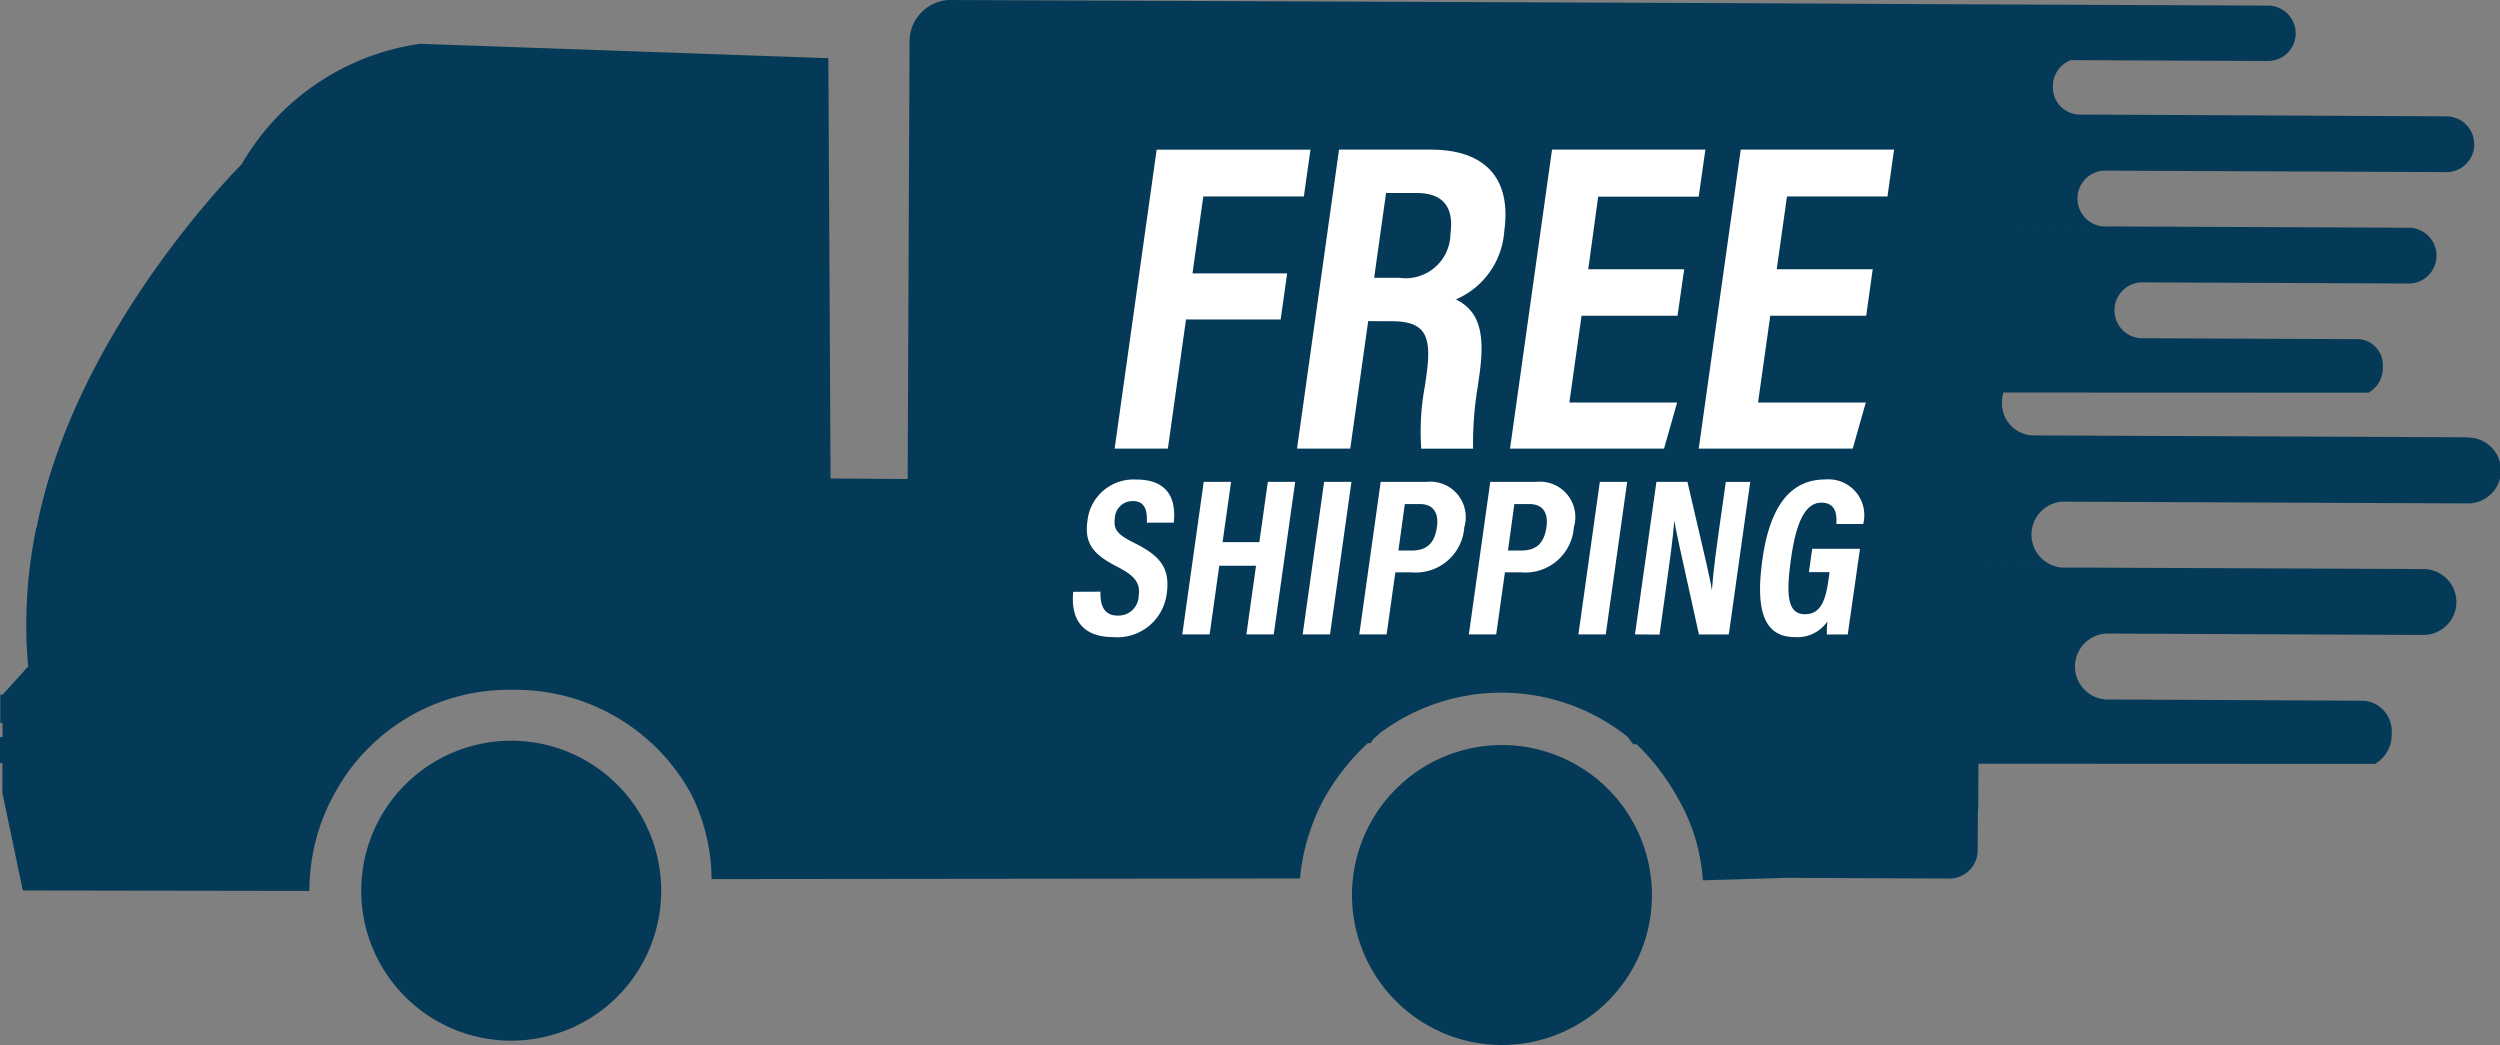
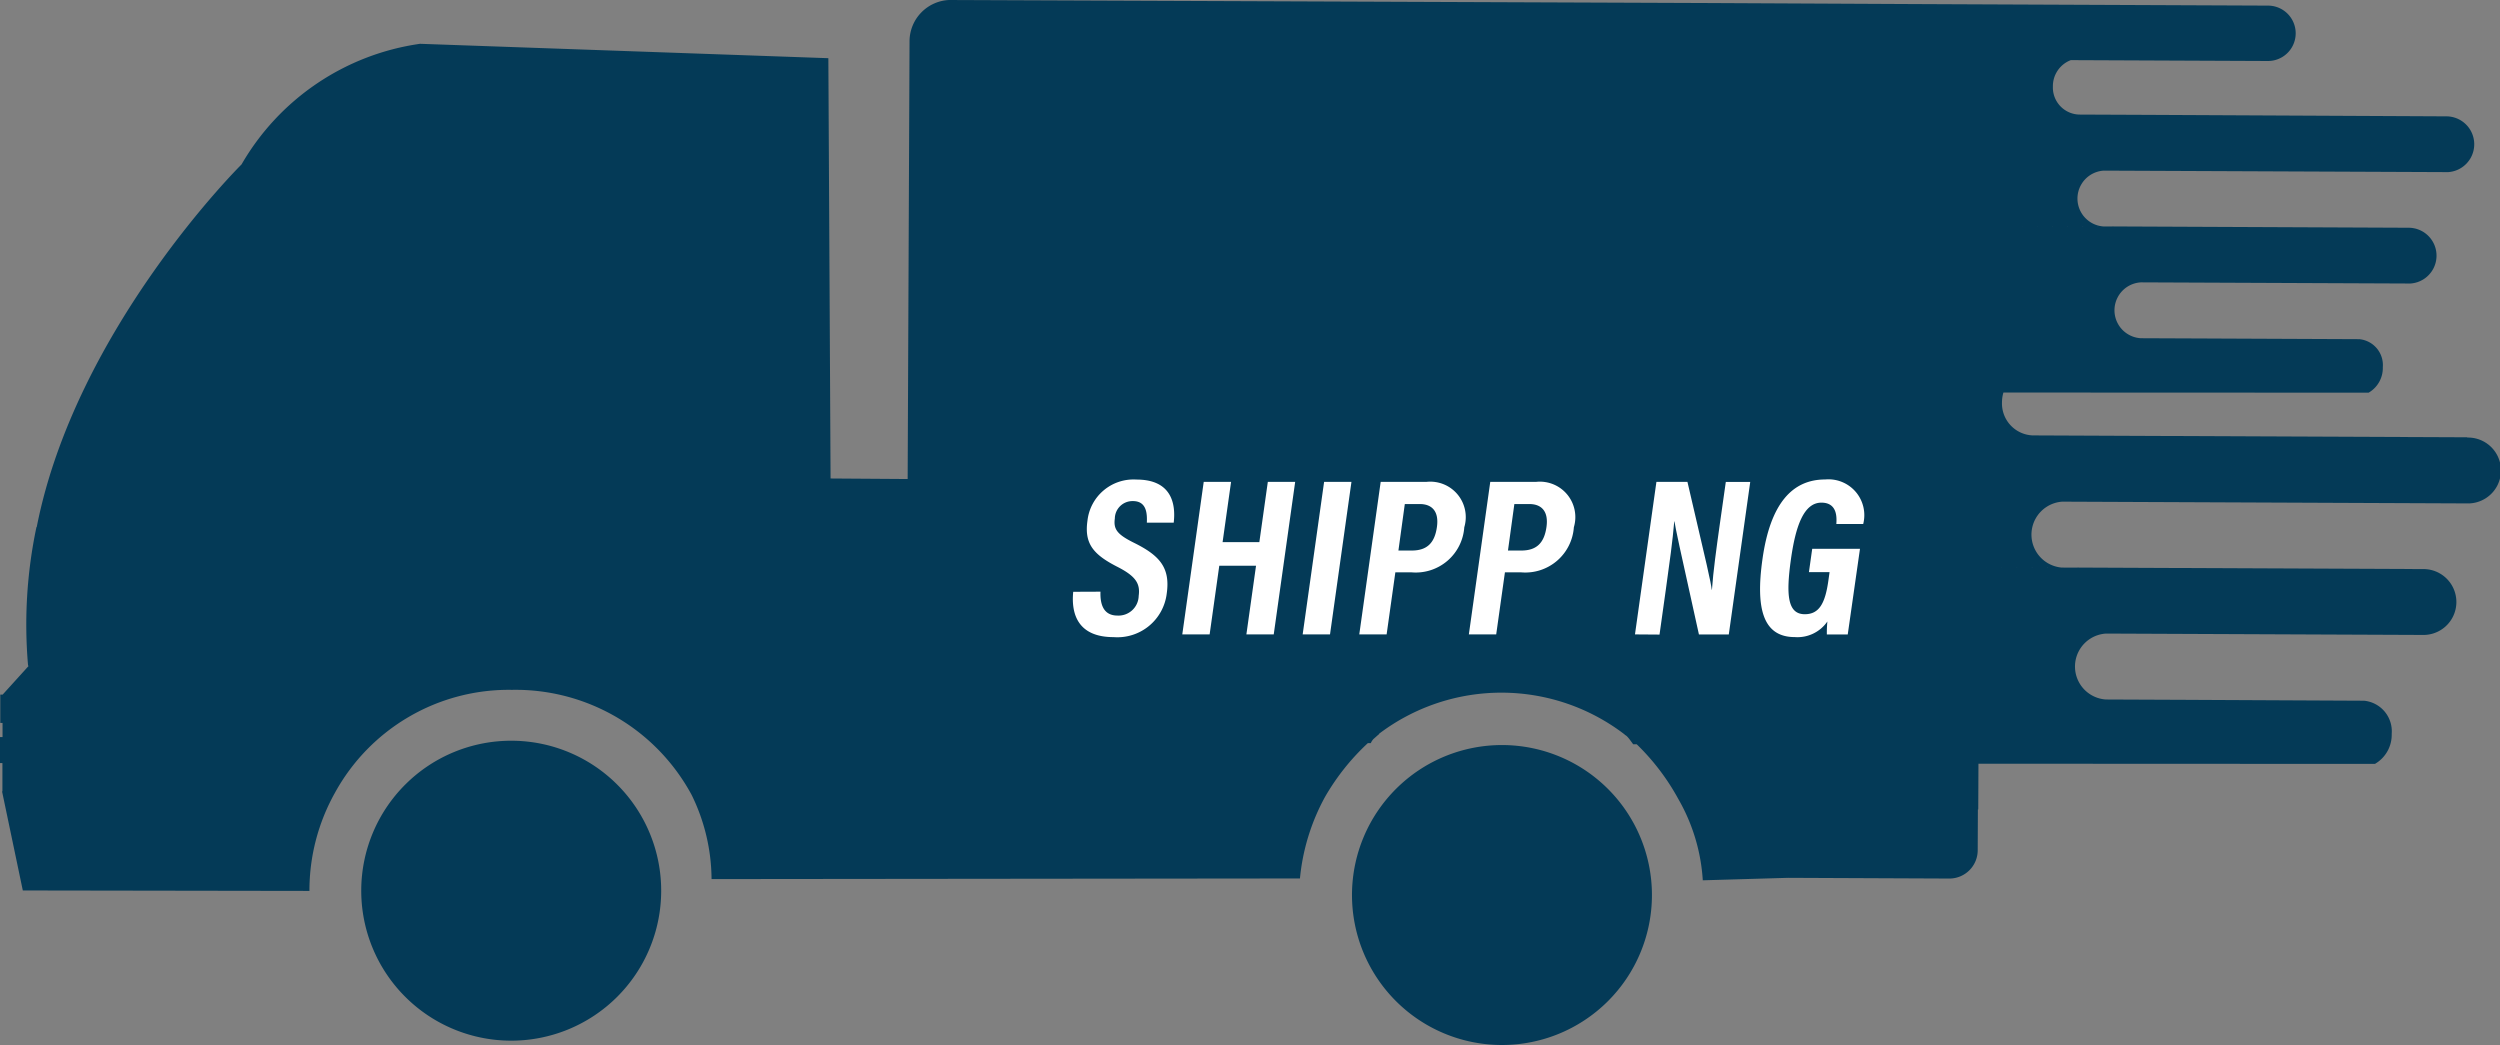
<svg xmlns="http://www.w3.org/2000/svg" id="Group_185" data-name="Group 185" width="83.732" height="35" viewBox="0 0 83.732 35">
  <rect x="0" y="0" width="83.732" height="35" fill="#808080" stroke="none" />
  <defs>
    <clipPath id="clip-path">
      <rect id="Rectangle_87" data-name="Rectangle 87" width="83.732" height="35" fill="none" />
    </clipPath>
  </defs>
  <g id="Group_184" data-name="Group 184" clip-path="url(#clip-path)">
    <path id="Path_217" data-name="Path 217" d="M140.306,277.338a5.023,5.023,0,1,0,5,5.045,5.023,5.023,0,0,0-5-5.045" transform="translate(-123.161 -252.529)" fill="#043a57" />
    <path id="Path_218" data-name="Path 218" d="M511.261,278.956a5.023,5.023,0,1,0,5,5.045,5.023,5.023,0,0,0-5-5.045" transform="translate(-460.933 -254.002)" fill="#043a57" />
    <path id="Path_219" data-name="Path 219" d="M82.632,14.646,70.8,14.595l-2.719-.012a1.071,1.071,0,0,1-1.029-1.109,1.178,1.178,0,0,1,.048-.327l12.232.005a.955.955,0,0,0,.475-.853.872.872,0,0,0-.785-.939l-4.978-.022.04,0-2.384-.01a.937.937,0,0,1,.008-1.871l9.022.039a.935.935,0,0,0-.042-1.868L67.179,7.568l3.88.017.05,0-.657,0a.937.937,0,0,1,.008-1.87l11.533.05a.935.935,0,0,0-.042-1.868L71.929,3.847l-2.3-.01a.907.907,0,0,1-.872-.939.932.932,0,0,1,.6-.884l6.6.029A.927.927,0,1,0,75.966.188L65.408.142,64.093.136,56.865.1c-.03,0-.059,0-.089,0L31.782,0a1.389,1.389,0,0,0-1.319,1.35L30.4,16.044l-2.582-.018L27.744,1.949,14.069,1.467A8.242,8.242,0,0,0,8.09,5.507s-5.555,5.5-6.86,12.146H1.221A15.836,15.836,0,0,0,.941,22.3H.963l-.874.964v0H.01l0,.949H.085l0,.474H0l0,.87H.081l0,.949H.069l.695,3.318,9.6.015a6.7,6.7,0,0,1,.853-3.284h0a6.639,6.639,0,0,1,5.927-3.45,6.7,6.7,0,0,1,6.021,3.519,6.474,6.474,0,0,1,.667,2.819l19.707-.021a7.075,7.075,0,0,1,.84-2.732,7.71,7.71,0,0,1,1.433-1.8h.1a.48.48,0,0,1,.091-.14c.062-.051.124-.113.187-.162,0,0,0-.013,0-.013h0a6.785,6.785,0,0,1,8.239.036H54.4c.08,0,.184.159.3.317h.118a7.633,7.633,0,0,1,1.392,1.83v0a6.214,6.214,0,0,1,.821,2.726l2.855-.083,5.4.024a.949.949,0,0,0,.953-.945l.006-1.369h.012l.007-1.532,13.28.006a1.127,1.127,0,0,0,.561-1.008,1.029,1.029,0,0,0-.926-1.108L73.3,23.44c.016,0,.032,0,.047,0l-2.815-.012a1.106,1.106,0,0,1,.01-2.208l10.651.046a1.1,1.1,0,0,0-.05-2.206l-14.852-.065,3.486.015c.02,0,.039,0,.059,0l-.776,0a1.107,1.107,0,0,1,.01-2.208l13.616.059a1.1,1.1,0,0,0-.05-2.206" transform="translate(0 0)" fill="#043a57" />
    <path id="Path_220" data-name="Path 220" d="M402.647,183.276c-.015.424.1.8.57.8a.676.676,0,0,0,.71-.662c.059-.42-.113-.664-.716-.972-.816-.416-1.107-.783-1-1.542a1.552,1.552,0,0,1,1.644-1.379c1.149,0,1.323.778,1.245,1.443h-.9c.012-.292,0-.722-.466-.722a.591.591,0,0,0-.606.582c-.052.368.088.54.648.818.857.424,1.211.835,1.091,1.69a1.664,1.664,0,0,1-1.782,1.466c-1.175,0-1.427-.752-1.351-1.518Z" transform="translate(-365.789 -163.459)" fill="#fff" />
-     <path id="Path_221" data-name="Path 221" d="M443.388,180.416h.916l-.284,2.019h1.231l.284-2.019h.916l-.718,5.109h-.916l.323-2.3h-1.231l-.323,2.3h-.916Z" transform="translate(-403.072 -164.277)" fill="#fff" />
+     <path id="Path_221" data-name="Path 221" d="M443.388,180.416h.916l-.284,2.019h1.231l.284-2.019h.916l-.718,5.109h-.916l.323-2.3h-1.231l-.323,2.3h-.916" transform="translate(-403.072 -164.277)" fill="#fff" />
    <path id="Path_222" data-name="Path 222" d="M489.379,180.416l-.718,5.109h-.916l.718-5.109Z" transform="translate(-444.115 -164.277)" fill="#fff" />
    <path id="Path_223" data-name="Path 223" d="M509.65,180.416h1.537a1.187,1.187,0,0,1,1.263,1.52,1.629,1.629,0,0,1-1.759,1.511h-.55l-.292,2.078h-.916Zm.594,2.3h.447c.508,0,.768-.251.843-.791.072-.511-.156-.766-.576-.766h-.5Z" transform="translate(-463.407 -164.277)" fill="#fff" />
    <path id="Path_224" data-name="Path 224" d="M550.674,180.416h1.537a1.187,1.187,0,0,1,1.263,1.52,1.629,1.629,0,0,1-1.759,1.511h-.55l-.292,2.078h-.916Zm.593,2.3h.447c.508,0,.768-.251.843-.791.072-.511-.156-.766-.576-.766h-.5Z" transform="translate(-500.761 -164.277)" fill="#fff" />
-     <path id="Path_225" data-name="Path 225" d="M592.614,180.416l-.718,5.109h-.916l.718-5.109Z" transform="translate(-538.115 -164.277)" fill="#fff" />
    <path id="Path_226" data-name="Path 226" d="M612.167,185.524l.718-5.109h1.039c.66,2.823.787,3.362.813,3.612h.008c.043-.614.147-1.366.264-2.2l.2-1.409h.818l-.718,5.109h-1c-.668-3.01-.785-3.553-.819-3.787h-.008c-.051.629-.156,1.382-.284,2.3l-.209,1.49Z" transform="translate(-557.407 -164.276)" fill="#fff" />
    <path id="Path_227" data-name="Path 227" d="M662,184.7h-.7a3.946,3.946,0,0,1,.018-.435,1.214,1.214,0,0,1-1.088.523c-1.067,0-1.32-.95-1.086-2.611.262-1.865,1-2.668,2.1-2.668A1.2,1.2,0,0,1,662.518,181h-.9c.014-.206.041-.715-.5-.715-.59,0-.864.786-1.02,1.892-.167,1.191-.119,1.845.464,1.845.485,0,.683-.372.789-1.124l.04-.286H660.7l.11-.781h1.6L662,184.7" transform="translate(-600.114 -163.45)" fill="#fff" />
-     <path id="Path_228" data-name="Path 228" d="M418.7,56.026h5.151l-.221,1.569h-3.368L419.9,60.17h3.17l-.217,1.543h-3.17l-.608,4.327h-1.783Z" transform="translate(-379.96 -51.014)" fill="#fff" />
-     <path id="Path_229" data-name="Path 229" d="M488.011,61.769l-.6,4.27h-1.783l1.407-10.015H490.1c1.82,0,2.719.949,2.468,2.736a2.683,2.683,0,0,1-1.619,2.281c.724.363,1,1.022.791,2.5l-.056.4a11.767,11.767,0,0,0-.16,2.1h-1.735a8.208,8.208,0,0,1,.125-2.114l.051-.365c.188-1.339-.056-1.791-1.187-1.791Zm.2-1.452h.841a1.5,1.5,0,0,0,1.714-1.478c.121-.863-.221-1.362-1.138-1.362h-1.018Z" transform="translate(-442.187 -51.013)" fill="#fff" />
-     <path id="Path_230" data-name="Path 230" d="M570.991,61.589h-3.214l-.409,2.908h3.609l-.438,1.543h-5.158l1.407-10.015h5.136L571.7,57.6h-3.366L568,60.033h3.214Z" transform="translate(-514.806 -51.014)" fill="#fff" />
-     <path id="Path_231" data-name="Path 231" d="M641.646,61.589h-3.214l-.409,2.908h3.609l-.438,1.543h-5.158l1.407-10.015h5.136l-.221,1.569h-3.366l-.343,2.438h3.214Z" transform="translate(-579.141 -51.014)" fill="#fff" />
  </g>
</svg>